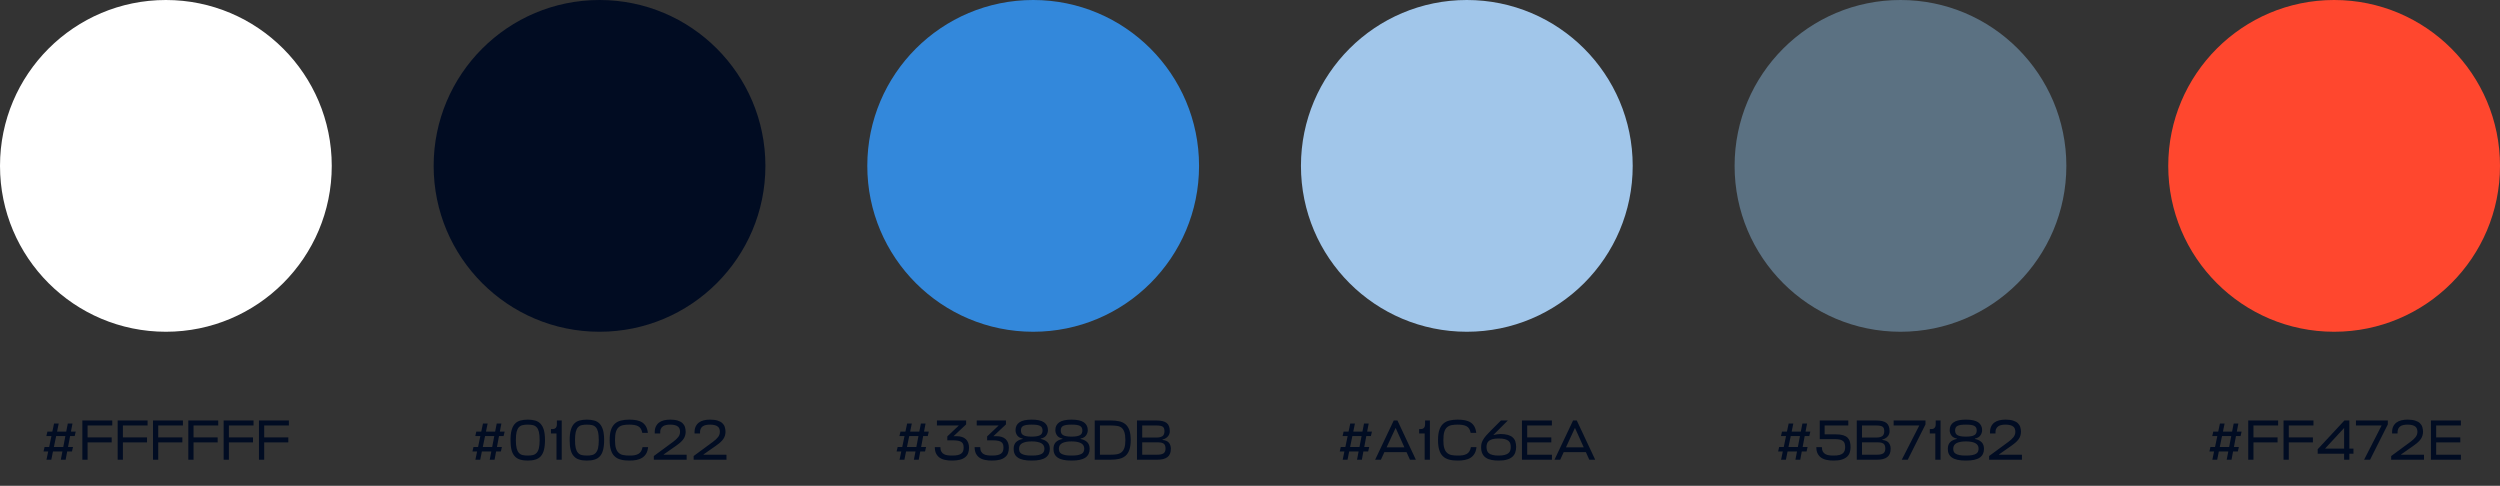
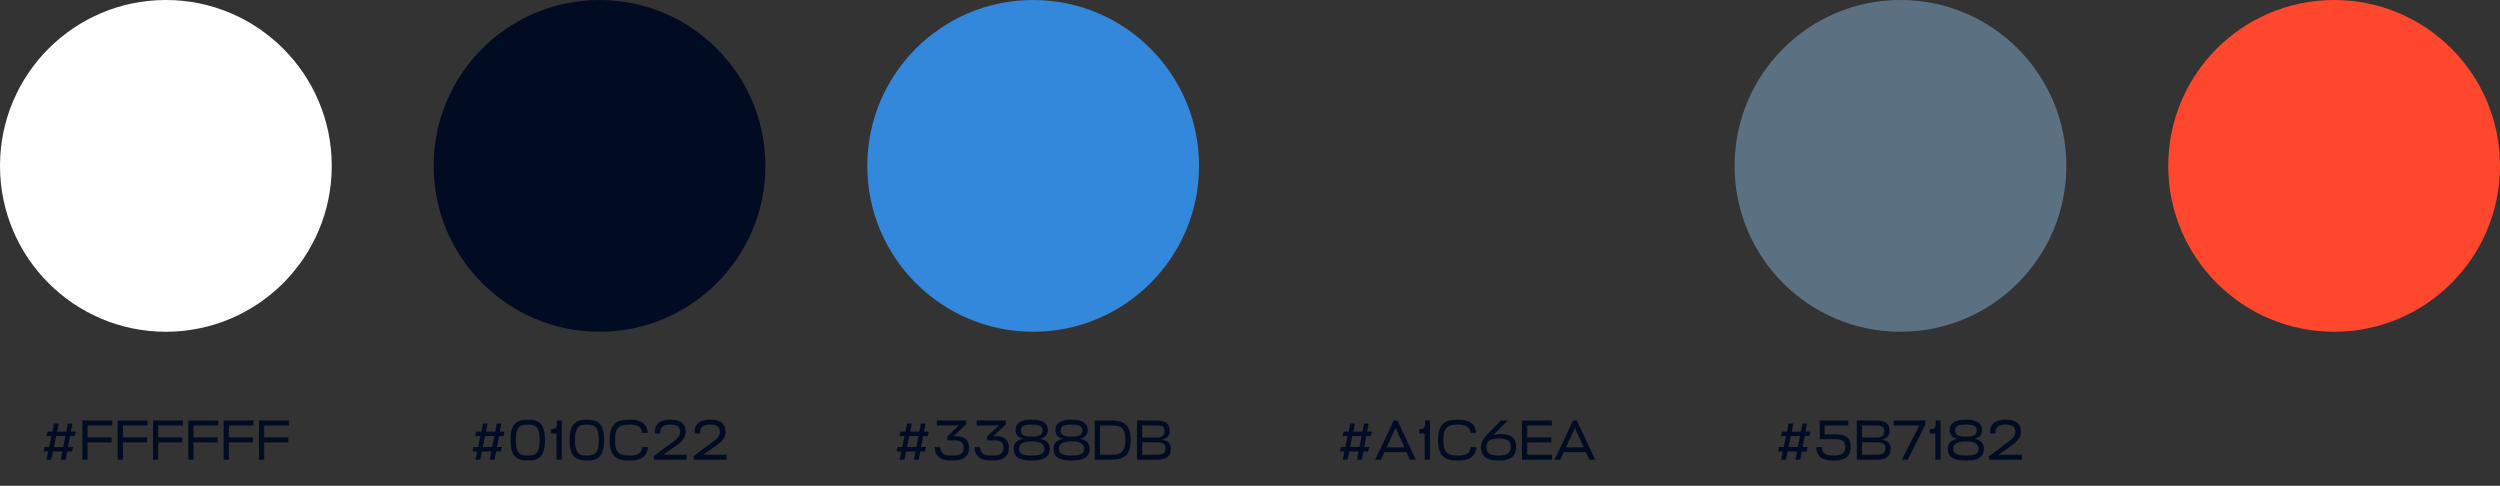
<svg xmlns="http://www.w3.org/2000/svg" width="1055" height="205" viewBox="0 0 1055 205" fill="none">
  <rect x="0" y="0" width="1055" height="205" fill="#333333" stroke="none" />
  <path d="M26.336 190.52L25.664 194H27.704L28.352 190.52H30.368L30.8 188.648H28.712L29.576 184.016H31.52L31.952 182.144H29.936L30.584 178.736H28.616L27.944 182.144H24.08L24.776 178.736H22.808L22.088 182.144H20L19.568 184.016H21.704L20.744 188.648H18.8L18.368 190.52H20.336L19.616 194H21.656L22.352 190.52H26.336ZM22.736 188.648L23.696 184.016H27.584L26.696 188.648H22.736ZM47.136 186.704V184.592H36.961V179.552H47.377V177.44H34.752V194H36.961V186.704H47.136ZM62.043 186.704V184.592H51.867V179.552H62.283V177.44H49.659V194H51.867V186.704H62.043ZM76.949 186.704V184.592H66.773V179.552H77.189V177.44H64.565V194H66.773V186.704H76.949ZM91.855 186.704V184.592H81.679V179.552H92.095V177.44H79.471V194H81.679V186.704H91.855ZM106.762 186.704V184.592H96.585V179.552H107.002V177.44H94.377V194H96.585V186.704H106.762ZM121.668 186.704V184.592H111.492V179.552H121.908V177.44H109.284V194H111.492V186.704H121.668Z" fill="#010C22" />
  <circle cx="70" cy="70" r="70" fill="white" />
  <path d="M207.336 190.52L206.664 194H208.704L209.352 190.52H211.368L211.8 188.648H209.712L210.576 184.016H212.52L212.952 182.144H210.936L211.584 178.736H209.616L208.944 182.144H205.08L205.776 178.736H203.808L203.088 182.144H201L200.568 184.016H202.704L201.744 188.648H199.8L199.368 190.52H201.336L200.616 194H202.656L203.352 190.52H207.336ZM203.736 188.648L204.696 184.016H208.584L207.696 188.648H203.736ZM222.713 179.192C223.529 179.192 224.273 179.264 224.897 179.408C225.521 179.552 226.025 179.84 226.457 180.296C226.889 180.752 227.201 181.4 227.417 182.264C227.609 183.128 227.729 184.304 227.729 185.744C227.729 187.136 227.609 188.264 227.417 189.128C227.201 189.992 226.889 190.64 226.457 191.096C226.025 191.576 225.521 191.888 224.897 192.032C224.273 192.176 223.529 192.248 222.713 192.248C221.873 192.248 221.153 192.176 220.529 192.032C219.905 191.888 219.377 191.576 218.969 191.096C218.537 190.64 218.225 189.992 218.009 189.128C217.793 188.264 217.697 187.136 217.697 185.744C217.697 184.304 217.793 183.128 218.009 182.264C218.225 181.4 218.537 180.752 218.969 180.296C219.377 179.84 219.905 179.552 220.529 179.408C221.153 179.264 221.873 179.192 222.713 179.192ZM222.713 194.36C223.937 194.36 224.993 194.24 225.905 193.952C226.817 193.688 227.561 193.232 228.185 192.56C228.785 191.912 229.241 191.024 229.529 189.92C229.817 188.816 229.985 187.424 229.985 185.744C229.985 184.016 229.817 182.576 229.505 181.448C229.169 180.344 228.713 179.456 228.089 178.808C227.465 178.16 226.721 177.704 225.809 177.464C224.897 177.224 223.865 177.08 222.713 177.08C221.537 177.08 220.505 177.224 219.593 177.464C218.681 177.704 217.937 178.16 217.312 178.808C216.689 179.456 216.233 180.344 215.921 181.448C215.585 182.576 215.441 184.016 215.441 185.744C215.441 187.424 215.585 188.816 215.873 189.92C216.161 191.024 216.617 191.912 217.241 192.56C217.84 193.232 218.609 193.688 219.521 193.952C220.433 194.24 221.489 194.36 222.713 194.36ZM237.045 194V177.44H235.005V179.024C235.005 179.696 234.837 180.2 234.549 180.536C234.237 180.896 233.781 181.064 233.157 181.064H232.509V182.912H234.837V194H237.045ZM247.673 179.192C248.489 179.192 249.233 179.264 249.857 179.408C250.481 179.552 250.985 179.84 251.417 180.296C251.849 180.752 252.161 181.4 252.377 182.264C252.569 183.128 252.689 184.304 252.689 185.744C252.689 187.136 252.569 188.264 252.377 189.128C252.161 189.992 251.849 190.64 251.417 191.096C250.985 191.576 250.481 191.888 249.857 192.032C249.233 192.176 248.489 192.248 247.673 192.248C246.833 192.248 246.113 192.176 245.489 192.032C244.865 191.888 244.337 191.576 243.929 191.096C243.497 190.64 243.185 189.992 242.969 189.128C242.753 188.264 242.657 187.136 242.657 185.744C242.657 184.304 242.753 183.128 242.969 182.264C243.185 181.4 243.497 180.752 243.929 180.296C244.337 179.84 244.865 179.552 245.489 179.408C246.113 179.264 246.833 179.192 247.673 179.192ZM247.673 194.36C248.897 194.36 249.953 194.24 250.865 193.952C251.777 193.688 252.521 193.232 253.145 192.56C253.745 191.912 254.201 191.024 254.489 189.92C254.777 188.816 254.945 187.424 254.945 185.744C254.945 184.016 254.777 182.576 254.465 181.448C254.129 180.344 253.673 179.456 253.049 178.808C252.425 178.16 251.681 177.704 250.769 177.464C249.857 177.224 248.825 177.08 247.673 177.08C246.497 177.08 245.465 177.224 244.553 177.464C243.641 177.704 242.897 178.16 242.273 178.808C241.649 179.456 241.193 180.344 240.881 181.448C240.545 182.576 240.401 184.016 240.401 185.744C240.401 187.424 240.545 188.816 240.833 189.92C241.121 191.024 241.577 191.912 242.201 192.56C242.801 193.232 243.569 193.688 244.481 193.952C245.393 194.24 246.449 194.36 247.673 194.36ZM273.502 188.696H271.15C271.006 189.464 270.79 190.064 270.478 190.52C270.166 191 269.782 191.36 269.302 191.6C268.822 191.864 268.27 192.032 267.646 192.128C267.022 192.224 266.326 192.248 265.558 192.248C264.598 192.248 263.734 192.176 262.99 192.032C262.246 191.888 261.622 191.576 261.094 191.096C260.566 190.64 260.182 189.992 259.918 189.128C259.654 188.264 259.534 187.136 259.534 185.744C259.534 184.304 259.654 183.128 259.918 182.264C260.182 181.4 260.566 180.752 261.094 180.296C261.622 179.84 262.246 179.552 262.99 179.408C263.734 179.264 264.598 179.192 265.558 179.192C266.326 179.192 266.998 179.24 267.622 179.336C268.246 179.432 268.774 179.6 269.254 179.84C269.71 180.08 270.094 180.44 270.406 180.896C270.694 181.352 270.91 181.952 271.054 182.672H273.406C273.286 181.616 273.022 180.704 272.614 179.984C272.206 179.264 271.678 178.688 271.006 178.256C270.334 177.824 269.542 177.536 268.63 177.344C267.718 177.176 266.686 177.08 265.558 177.08C264.262 177.08 263.086 177.224 262.078 177.464C261.046 177.704 260.182 178.16 259.462 178.808C258.742 179.456 258.214 180.344 257.83 181.448C257.446 182.576 257.278 184.016 257.278 185.744C257.278 187.424 257.446 188.816 257.806 189.92C258.142 191.024 258.67 191.912 259.366 192.56C260.062 193.232 260.926 193.688 261.958 193.952C262.99 194.24 264.19 194.36 265.558 194.36C266.686 194.36 267.718 194.288 268.63 194.096C269.542 193.904 270.358 193.592 271.03 193.16C271.702 192.728 272.254 192.152 272.686 191.432C273.118 190.712 273.382 189.8 273.502 188.696ZM284.077 186.44L275.917 192.44V194H289.765V191.888H280.093V191.768L285.325 188.096C286.045 187.592 286.645 187.112 287.173 186.656C287.677 186.2 288.085 185.744 288.421 185.264C288.733 184.808 288.973 184.328 289.117 183.824C289.261 183.344 289.357 182.792 289.357 182.192C289.357 181.472 289.237 180.8 289.045 180.176C288.853 179.552 288.493 179.024 288.013 178.568C287.533 178.112 286.861 177.752 286.021 177.488C285.181 177.224 284.125 177.08 282.853 177.08C281.893 177.08 281.029 177.176 280.213 177.368C279.397 177.56 278.677 177.896 278.101 178.328C277.501 178.784 277.045 179.384 276.709 180.128C276.373 180.896 276.253 181.808 276.301 182.912H278.605C278.557 182.12 278.653 181.472 278.869 180.992C279.085 180.512 279.397 180.152 279.805 179.864C280.189 179.6 280.669 179.432 281.197 179.336C281.725 179.24 282.277 179.192 282.853 179.192C283.669 179.192 284.365 179.288 284.893 179.432C285.421 179.576 285.829 179.792 286.141 180.056C286.453 180.32 286.669 180.632 286.789 180.992C286.909 181.376 286.981 181.76 286.981 182.192C286.981 183.056 286.717 183.8 286.213 184.448C285.709 185.096 284.989 185.768 284.077 186.44ZM300.882 186.44L292.722 192.44V194H306.57V191.888H296.898V191.768L302.13 188.096C302.85 187.592 303.45 187.112 303.978 186.656C304.482 186.2 304.89 185.744 305.226 185.264C305.538 184.808 305.778 184.328 305.922 183.824C306.066 183.344 306.162 182.792 306.162 182.192C306.162 181.472 306.042 180.8 305.85 180.176C305.658 179.552 305.298 179.024 304.818 178.568C304.338 178.112 303.666 177.752 302.826 177.488C301.986 177.224 300.93 177.08 299.658 177.08C298.698 177.08 297.834 177.176 297.018 177.368C296.202 177.56 295.482 177.896 294.906 178.328C294.306 178.784 293.85 179.384 293.514 180.128C293.178 180.896 293.058 181.808 293.106 182.912H295.41C295.362 182.12 295.458 181.472 295.674 180.992C295.89 180.512 296.202 180.152 296.61 179.864C296.994 179.6 297.474 179.432 298.002 179.336C298.53 179.24 299.082 179.192 299.658 179.192C300.474 179.192 301.17 179.288 301.698 179.432C302.226 179.576 302.634 179.792 302.946 180.056C303.258 180.32 303.474 180.632 303.594 180.992C303.714 181.376 303.786 181.76 303.786 182.192C303.786 183.056 303.522 183.8 303.018 184.448C302.514 185.096 301.794 185.768 300.882 186.44Z" fill="#010C22" />
  <circle cx="253" cy="70" r="70" fill="#010C22" />
  <path d="M386.336 190.52L385.664 194H387.704L388.352 190.52H390.368L390.8 188.648H388.712L389.576 184.016H391.52L391.952 182.144H389.936L390.584 178.736H388.616L387.944 182.144H384.08L384.776 178.736H382.808L382.088 182.144H380L379.568 184.016H381.704L380.744 188.648H378.8L378.368 190.52H380.336L379.616 194H381.656L382.352 190.52H386.336ZM382.736 188.648L383.696 184.016H387.584L386.696 188.648H382.736ZM401.809 194.36C403.105 194.36 404.209 194.24 405.121 194C406.033 193.76 406.753 193.4 407.329 192.92C407.905 192.464 408.312 191.912 408.553 191.24C408.793 190.568 408.937 189.824 408.937 188.984C408.937 187.4 408.481 186.176 407.593 185.336C406.705 184.496 405.385 184.064 403.609 184.064H402.409L407.713 179.096V177.44H395.377V179.552H404.641L399.769 184.16V185.816H402.073C403.081 185.816 403.897 185.888 404.521 186.032C405.121 186.176 405.577 186.392 405.889 186.656C406.201 186.944 406.417 187.256 406.513 187.64C406.609 188.024 406.657 188.48 406.657 188.96C406.657 189.464 406.585 189.92 406.441 190.328C406.297 190.736 406.057 191.072 405.697 191.36C405.337 191.648 404.857 191.888 404.233 192.032C403.609 192.176 402.793 192.248 401.809 192.248C401.137 192.248 400.489 192.224 399.889 192.128C399.289 192.056 398.761 191.888 398.329 191.648C397.873 191.408 397.513 191.048 397.249 190.568C396.985 190.088 396.84 189.464 396.84 188.696H394.489C394.489 189.8 394.681 190.736 395.065 191.456C395.449 192.176 395.953 192.752 396.601 193.184C397.249 193.616 398.017 193.928 398.905 194.096C399.793 194.288 400.753 194.36 401.809 194.36ZM418.613 194.36C419.909 194.36 421.013 194.24 421.925 194C422.837 193.76 423.557 193.4 424.133 192.92C424.709 192.464 425.117 191.912 425.357 191.24C425.597 190.568 425.741 189.824 425.741 188.984C425.741 187.4 425.285 186.176 424.397 185.336C423.509 184.496 422.189 184.064 420.413 184.064H419.213L424.517 179.096V177.44H412.181V179.552H421.445L416.573 184.16V185.816H418.877C419.885 185.816 420.701 185.888 421.325 186.032C421.925 186.176 422.381 186.392 422.693 186.656C423.005 186.944 423.221 187.256 423.317 187.64C423.413 188.024 423.461 188.48 423.461 188.96C423.461 189.464 423.389 189.92 423.245 190.328C423.101 190.736 422.861 191.072 422.501 191.36C422.141 191.648 421.661 191.888 421.037 192.032C420.413 192.176 419.597 192.248 418.613 192.248C417.941 192.248 417.293 192.224 416.693 192.128C416.093 192.056 415.565 191.888 415.133 191.648C414.677 191.408 414.317 191.048 414.053 190.568C413.789 190.088 413.645 189.464 413.645 188.696H411.293C411.293 189.8 411.485 190.736 411.869 191.456C412.253 192.176 412.757 192.752 413.405 193.184C414.053 193.616 414.821 193.928 415.709 194.096C416.597 194.288 417.557 194.36 418.613 194.36ZM435.394 186.272C437.122 186.272 438.466 186.536 439.378 187.016C440.29 187.52 440.746 188.288 440.746 189.344C440.746 189.8 440.65 190.208 440.506 190.568C440.362 190.928 440.074 191.24 439.69 191.48C439.282 191.72 438.73 191.912 438.034 192.056C437.338 192.2 436.45 192.248 435.394 192.248C434.314 192.248 433.426 192.2 432.73 192.056C432.034 191.912 431.482 191.72 431.098 191.48C430.69 191.24 430.402 190.928 430.258 190.568C430.114 190.208 430.042 189.8 430.042 189.344C430.042 188.288 430.498 187.52 431.41 187.016C432.322 186.536 433.642 186.272 435.394 186.272ZM435.394 184.256C434.506 184.256 433.762 184.208 433.186 184.088C432.61 183.992 432.13 183.824 431.794 183.608C431.434 183.392 431.194 183.128 431.05 182.792C430.906 182.456 430.834 182.072 430.834 181.64C430.834 181.184 430.906 180.8 431.074 180.488C431.218 180.176 431.482 179.912 431.842 179.72C432.202 179.528 432.682 179.408 433.258 179.312C433.834 179.24 434.53 179.192 435.394 179.192C436.234 179.192 436.954 179.24 437.53 179.312C438.106 179.408 438.562 179.528 438.922 179.72C439.282 179.912 439.546 180.176 439.714 180.488C439.858 180.8 439.954 181.184 439.954 181.64C439.954 182.072 439.882 182.456 439.738 182.792C439.594 183.128 439.33 183.392 438.994 183.608C438.634 183.824 438.154 183.992 437.578 184.088C437.002 184.208 436.258 184.256 435.394 184.256ZM435.394 177.08C433.018 177.08 431.29 177.464 430.186 178.232C429.082 179 428.554 180.104 428.554 181.496C428.554 182.36 428.794 183.128 429.298 183.8C429.802 184.472 430.57 184.88 431.578 185.072V185.24C430.354 185.48 429.418 185.936 428.746 186.608C428.074 187.28 427.762 188.216 427.762 189.416C427.762 190.208 427.882 190.904 428.17 191.528C428.458 192.152 428.89 192.656 429.514 193.088C430.114 193.52 430.906 193.832 431.866 194.048C432.826 194.264 434.002 194.36 435.394 194.36C436.762 194.36 437.938 194.264 438.898 194.048C439.858 193.832 440.65 193.52 441.274 193.088C441.874 192.656 442.306 192.152 442.594 191.528C442.882 190.904 443.026 190.208 443.026 189.416C443.026 188.216 442.69 187.28 442.018 186.608C441.346 185.936 440.41 185.48 439.21 185.24V185.072C440.218 184.88 440.962 184.472 441.466 183.8C441.97 183.128 442.234 182.36 442.234 181.496C442.234 180.104 441.682 179 440.602 178.232C439.498 177.464 437.77 177.08 435.394 177.08ZM452.199 186.272C453.927 186.272 455.271 186.536 456.183 187.016C457.095 187.52 457.551 188.288 457.551 189.344C457.551 189.8 457.455 190.208 457.311 190.568C457.167 190.928 456.879 191.24 456.495 191.48C456.087 191.72 455.535 191.912 454.839 192.056C454.143 192.2 453.255 192.248 452.199 192.248C451.119 192.248 450.231 192.2 449.535 192.056C448.839 191.912 448.287 191.72 447.903 191.48C447.495 191.24 447.207 190.928 447.063 190.568C446.919 190.208 446.847 189.8 446.847 189.344C446.847 188.288 447.303 187.52 448.215 187.016C449.127 186.536 450.447 186.272 452.199 186.272ZM452.199 184.256C451.311 184.256 450.567 184.208 449.991 184.088C449.415 183.992 448.935 183.824 448.599 183.608C448.239 183.392 447.999 183.128 447.855 182.792C447.711 182.456 447.639 182.072 447.639 181.64C447.639 181.184 447.711 180.8 447.879 180.488C448.023 180.176 448.287 179.912 448.647 179.72C449.007 179.528 449.487 179.408 450.063 179.312C450.639 179.24 451.335 179.192 452.199 179.192C453.039 179.192 453.759 179.24 454.335 179.312C454.911 179.408 455.367 179.528 455.727 179.72C456.087 179.912 456.351 180.176 456.519 180.488C456.663 180.8 456.759 181.184 456.759 181.64C456.759 182.072 456.687 182.456 456.543 182.792C456.399 183.128 456.135 183.392 455.799 183.608C455.439 183.824 454.959 183.992 454.383 184.088C453.807 184.208 453.063 184.256 452.199 184.256ZM452.199 177.08C449.823 177.08 448.095 177.464 446.991 178.232C445.887 179 445.359 180.104 445.359 181.496C445.359 182.36 445.599 183.128 446.103 183.8C446.607 184.472 447.375 184.88 448.383 185.072V185.24C447.159 185.48 446.223 185.936 445.551 186.608C444.879 187.28 444.567 188.216 444.567 189.416C444.567 190.208 444.687 190.904 444.975 191.528C445.263 192.152 445.695 192.656 446.319 193.088C446.919 193.52 447.711 193.832 448.671 194.048C449.631 194.264 450.807 194.36 452.199 194.36C453.567 194.36 454.743 194.264 455.703 194.048C456.663 193.832 457.455 193.52 458.079 193.088C458.679 192.656 459.111 192.152 459.399 191.528C459.687 190.904 459.831 190.208 459.831 189.416C459.831 188.216 459.495 187.28 458.823 186.608C458.151 185.936 457.215 185.48 456.015 185.24V185.072C457.023 184.88 457.767 184.472 458.271 183.8C458.775 183.128 459.039 182.36 459.039 181.496C459.039 180.104 458.487 179 457.407 178.232C456.303 177.464 454.575 177.08 452.199 177.08ZM461.971 177.44V194H468.739C470.107 194 471.331 193.88 472.387 193.616C473.443 193.376 474.307 192.92 475.027 192.296C475.723 191.672 476.251 190.832 476.611 189.776C476.971 188.72 477.163 187.376 477.163 185.744C477.163 184.016 476.971 182.6 476.587 181.52C476.203 180.44 475.627 179.6 474.907 179C474.187 178.4 473.299 177.992 472.267 177.776C471.211 177.56 470.035 177.44 468.739 177.44H461.971ZM468.739 191.888H464.179V179.552H468.739C469.699 179.552 470.563 179.624 471.331 179.72C472.099 179.816 472.747 180.08 473.275 180.488C473.803 180.896 474.187 181.52 474.475 182.336C474.763 183.176 474.907 184.304 474.907 185.744C474.907 187.088 474.763 188.168 474.499 188.984C474.211 189.8 473.827 190.4 473.299 190.832C472.771 191.264 472.123 191.552 471.355 191.696C470.587 191.84 469.699 191.888 468.739 191.888ZM490.583 185.648V185.48C491.495 185.264 492.215 184.856 492.791 184.232C493.367 183.632 493.655 182.864 493.655 181.952C493.655 180.32 493.199 179.168 492.311 178.472C491.423 177.8 489.983 177.44 487.991 177.44H479.807V194H488.327C490.271 194 491.711 193.64 492.671 192.896C493.631 192.152 494.111 190.976 494.111 189.344C494.111 188.336 493.823 187.52 493.295 186.848C492.767 186.2 491.855 185.792 490.583 185.648ZM482.015 186.656H488.279C488.951 186.656 489.503 186.704 489.959 186.776C490.415 186.872 490.775 187.016 491.063 187.208C491.351 187.424 491.543 187.688 491.663 188.024C491.783 188.36 491.855 188.792 491.855 189.296C491.855 190.28 491.543 190.952 490.967 191.336C490.367 191.72 489.479 191.888 488.327 191.888H482.015V186.656ZM482.015 179.552H487.991C488.615 179.552 489.167 179.6 489.599 179.672C490.031 179.744 490.391 179.864 490.655 180.056C490.919 180.248 491.111 180.488 491.231 180.776C491.327 181.088 491.399 181.472 491.399 181.952C491.399 182.96 491.111 183.68 490.535 184.064C489.959 184.448 489.143 184.64 488.039 184.64H482.015V179.552Z" fill="#010C22" />
  <circle cx="436" cy="70" r="70" fill="#3388DB" />
  <path d="M573.336 190.52L572.664 194H574.704L575.352 190.52H577.368L577.8 188.648H575.712L576.576 184.016H578.52L578.952 182.144H576.936L577.584 178.736H575.616L574.944 182.144H571.08L571.776 178.736H569.808L569.088 182.144H567L566.568 184.016H568.704L567.744 188.648H565.8L565.368 190.52H567.336L566.616 194H568.656L569.352 190.52H573.336ZM569.736 188.648L570.696 184.016H574.584L573.696 188.648H569.736ZM588.161 177.44L580.312 194H582.737L584.201 190.808H593.561L595.001 194H597.497L589.721 177.44H588.161ZM585.161 188.768L588.953 180.56L592.648 188.768H585.161ZM603.42 194V177.44H601.38V179.024C601.38 179.696 601.212 180.2 600.924 180.536C600.612 180.896 600.156 181.064 599.532 181.064H598.884V182.912H601.212V194H603.42ZM623.072 188.696H620.72C620.576 189.464 620.36 190.064 620.048 190.52C619.736 191 619.352 191.36 618.872 191.6C618.392 191.864 617.84 192.032 617.216 192.128C616.592 192.224 615.896 192.248 615.128 192.248C614.168 192.248 613.304 192.176 612.56 192.032C611.816 191.888 611.192 191.576 610.664 191.096C610.136 190.64 609.752 189.992 609.488 189.128C609.224 188.264 609.104 187.136 609.104 185.744C609.104 184.304 609.224 183.128 609.488 182.264C609.752 181.4 610.136 180.752 610.664 180.296C611.192 179.84 611.816 179.552 612.56 179.408C613.304 179.264 614.168 179.192 615.128 179.192C615.896 179.192 616.568 179.24 617.192 179.336C617.816 179.432 618.344 179.6 618.824 179.84C619.28 180.08 619.664 180.44 619.976 180.896C620.264 181.352 620.48 181.952 620.624 182.672H622.976C622.856 181.616 622.592 180.704 622.184 179.984C621.776 179.264 621.248 178.688 620.576 178.256C619.904 177.824 619.112 177.536 618.2 177.344C617.288 177.176 616.256 177.08 615.128 177.08C613.832 177.08 612.656 177.224 611.648 177.464C610.616 177.704 609.752 178.16 609.032 178.808C608.312 179.456 607.784 180.344 607.4 181.448C607.016 182.576 606.848 184.016 606.848 185.744C606.848 187.424 607.016 188.816 607.376 189.92C607.712 191.024 608.24 191.912 608.936 192.56C609.632 193.232 610.496 193.688 611.528 193.952C612.56 194.24 613.76 194.36 615.128 194.36C616.256 194.36 617.288 194.288 618.2 194.096C619.112 193.904 619.928 193.592 620.6 193.16C621.272 192.728 621.824 192.152 622.256 191.432C622.688 190.712 622.952 189.8 623.072 188.696ZM632.471 194.36C633.815 194.36 634.967 194.24 635.903 193.952C636.839 193.688 637.607 193.304 638.183 192.8C638.759 192.296 639.167 191.696 639.431 190.976C639.671 190.256 639.815 189.464 639.815 188.576C639.815 187.76 639.695 186.992 639.479 186.32C639.263 185.648 638.903 185.096 638.399 184.616C637.895 184.16 637.223 183.8 636.383 183.536C635.519 183.296 634.487 183.152 633.239 183.152C632.759 183.152 632.279 183.2 631.751 183.272C631.223 183.368 630.743 183.464 630.311 183.584L630.263 183.488L630.719 183.032L636.311 177.44H633.407L629.183 181.664C628.439 182.408 627.815 183.08 627.287 183.656C626.759 184.232 626.351 184.808 626.015 185.336C625.679 185.864 625.415 186.392 625.271 186.92C625.103 187.448 625.031 188.024 625.031 188.648C625.031 189.776 625.199 190.712 625.559 191.432C625.919 192.176 626.423 192.752 627.071 193.184C627.719 193.616 628.511 193.928 629.423 194.096C630.335 194.288 631.367 194.36 632.471 194.36ZM632.447 185.048C633.503 185.048 634.367 185.144 635.039 185.312C635.711 185.504 636.215 185.744 636.599 186.056C636.959 186.368 637.199 186.752 637.343 187.184C637.463 187.64 637.535 188.12 637.535 188.648C637.535 189.2 637.463 189.704 637.319 190.136C637.175 190.568 636.911 190.952 636.527 191.264C636.143 191.576 635.615 191.816 634.943 191.984C634.271 192.176 633.431 192.248 632.423 192.248C631.367 192.248 630.527 192.176 629.855 191.984C629.183 191.816 628.679 191.576 628.295 191.264C627.911 190.952 627.671 190.568 627.527 190.136C627.383 189.704 627.311 189.2 627.311 188.648C627.311 188.12 627.383 187.64 627.527 187.208C627.671 186.776 627.935 186.392 628.319 186.056C628.703 185.744 629.207 185.504 629.879 185.312C630.551 185.144 631.391 185.048 632.447 185.048ZM654.916 194V191.888H644.476V186.704H654.652V184.592H644.476V179.552H654.892V177.44H642.268V194H654.916ZM663.84 177.44L655.992 194H658.416L659.88 190.808H669.24L670.68 194H673.176L665.4 177.44H663.84ZM660.84 188.768L664.632 180.56L668.328 188.768H660.84Z" fill="#010C22" />
-   <circle cx="619" cy="70" r="70" fill="#A1C6EA" />
  <path d="M758.336 190.52L757.664 194H759.704L760.352 190.52H762.368L762.8 188.648H760.712L761.576 184.016H763.52L763.952 182.144H761.936L762.584 178.736H760.616L759.944 182.144H756.08L756.776 178.736H754.808L754.088 182.144H752L751.568 184.016H753.704L752.744 188.648H750.8L750.368 190.52H752.336L751.616 194H753.656L754.352 190.52H758.336ZM754.736 188.648L755.696 184.016H759.584L758.696 188.648H754.736ZM774.793 183.296H769.993V179.552H779.977V177.44H767.929V185.312H774.433C775.321 185.312 776.041 185.408 776.593 185.552C777.145 185.696 777.577 185.936 777.889 186.224C778.177 186.512 778.393 186.872 778.489 187.28C778.585 187.712 778.657 188.168 778.657 188.696C778.657 189.224 778.585 189.728 778.441 190.16C778.297 190.592 778.057 190.976 777.697 191.288C777.337 191.6 776.857 191.84 776.233 192.008C775.609 192.176 774.793 192.248 773.809 192.248C773.137 192.248 772.489 192.224 771.889 192.128C771.289 192.056 770.761 191.888 770.329 191.648C769.873 191.408 769.513 191.048 769.249 190.568C768.985 190.088 768.84 189.464 768.84 188.696H766.489C766.489 189.8 766.681 190.736 767.065 191.456C767.449 192.176 767.953 192.752 768.601 193.184C769.249 193.616 770.017 193.928 770.905 194.096C771.793 194.288 772.753 194.36 773.809 194.36C775.105 194.36 776.209 194.24 777.121 193.976C778.033 193.712 778.753 193.328 779.329 192.848C779.905 192.368 780.312 191.768 780.553 191.072C780.793 190.376 780.937 189.584 780.937 188.72C780.937 187.904 780.841 187.16 780.673 186.488C780.505 185.816 780.193 185.264 779.761 184.784C779.305 184.304 778.681 183.944 777.889 183.68C777.073 183.44 776.041 183.296 774.793 183.296ZM794.333 185.648V185.48C795.245 185.264 795.965 184.856 796.541 184.232C797.117 183.632 797.405 182.864 797.405 181.952C797.405 180.32 796.949 179.168 796.061 178.472C795.173 177.8 793.733 177.44 791.741 177.44H783.557V194H792.077C794.021 194 795.461 193.64 796.421 192.896C797.381 192.152 797.861 190.976 797.861 189.344C797.861 188.336 797.573 187.52 797.045 186.848C796.517 186.2 795.605 185.792 794.333 185.648ZM785.765 186.656H792.029C792.701 186.656 793.253 186.704 793.709 186.776C794.165 186.872 794.525 187.016 794.813 187.208C795.101 187.424 795.293 187.688 795.413 188.024C795.533 188.36 795.605 188.792 795.605 189.296C795.605 190.28 795.293 190.952 794.717 191.336C794.117 191.72 793.229 191.888 792.077 191.888H785.765V186.656ZM785.765 179.552H791.741C792.365 179.552 792.917 179.6 793.349 179.672C793.781 179.744 794.141 179.864 794.405 180.056C794.669 180.248 794.861 180.488 794.981 180.776C795.077 181.088 795.149 181.472 795.149 181.952C795.149 182.96 794.861 183.68 794.285 184.064C793.709 184.448 792.893 184.64 791.789 184.64H785.765V179.552ZM802.548 194H805.068L812.556 179.096V177.44H799.116V179.552H809.94L802.548 194ZM818.912 194V177.44H816.872V179.024C816.872 179.696 816.704 180.2 816.416 180.536C816.104 180.896 815.648 181.064 815.024 181.064H814.376V182.912H816.704V194H818.912ZM829.613 186.272C831.341 186.272 832.685 186.536 833.597 187.016C834.509 187.52 834.965 188.288 834.965 189.344C834.965 189.8 834.869 190.208 834.725 190.568C834.581 190.928 834.293 191.24 833.909 191.48C833.501 191.72 832.949 191.912 832.253 192.056C831.557 192.2 830.669 192.248 829.613 192.248C828.533 192.248 827.645 192.2 826.949 192.056C826.253 191.912 825.701 191.72 825.317 191.48C824.909 191.24 824.621 190.928 824.477 190.568C824.333 190.208 824.261 189.8 824.261 189.344C824.261 188.288 824.717 187.52 825.629 187.016C826.541 186.536 827.861 186.272 829.613 186.272ZM829.613 184.256C828.725 184.256 827.981 184.208 827.405 184.088C826.829 183.992 826.349 183.824 826.013 183.608C825.653 183.392 825.413 183.128 825.269 182.792C825.125 182.456 825.053 182.072 825.053 181.64C825.053 181.184 825.125 180.8 825.293 180.488C825.437 180.176 825.701 179.912 826.061 179.72C826.421 179.528 826.901 179.408 827.477 179.312C828.053 179.24 828.749 179.192 829.613 179.192C830.453 179.192 831.173 179.24 831.749 179.312C832.325 179.408 832.781 179.528 833.141 179.72C833.501 179.912 833.765 180.176 833.933 180.488C834.077 180.8 834.173 181.184 834.173 181.64C834.173 182.072 834.101 182.456 833.957 182.792C833.813 183.128 833.549 183.392 833.213 183.608C832.853 183.824 832.373 183.992 831.797 184.088C831.221 184.208 830.477 184.256 829.613 184.256ZM829.613 177.08C827.237 177.08 825.509 177.464 824.405 178.232C823.301 179 822.773 180.104 822.773 181.496C822.773 182.36 823.013 183.128 823.517 183.8C824.021 184.472 824.789 184.88 825.797 185.072V185.24C824.573 185.48 823.637 185.936 822.965 186.608C822.293 187.28 821.981 188.216 821.981 189.416C821.981 190.208 822.101 190.904 822.389 191.528C822.677 192.152 823.109 192.656 823.733 193.088C824.333 193.52 825.125 193.832 826.085 194.048C827.045 194.264 828.221 194.36 829.613 194.36C830.981 194.36 832.157 194.264 833.117 194.048C834.077 193.832 834.869 193.52 835.493 193.088C836.093 192.656 836.525 192.152 836.813 191.528C837.101 190.904 837.245 190.208 837.245 189.416C837.245 188.216 836.909 187.28 836.237 186.608C835.565 185.936 834.629 185.48 833.429 185.24V185.072C834.437 184.88 835.181 184.472 835.685 183.8C836.189 183.128 836.453 182.36 836.453 181.496C836.453 180.104 835.901 179 834.821 178.232C833.717 177.464 831.989 177.08 829.613 177.08ZM847.569 186.44L839.409 192.44V194H853.257V191.888H843.585V191.768L848.817 188.096C849.537 187.592 850.137 187.112 850.665 186.656C851.169 186.2 851.577 185.744 851.913 185.264C852.225 184.808 852.465 184.328 852.609 183.824C852.753 183.344 852.849 182.792 852.849 182.192C852.849 181.472 852.729 180.8 852.537 180.176C852.345 179.552 851.985 179.024 851.505 178.568C851.025 178.112 850.353 177.752 849.513 177.488C848.673 177.224 847.617 177.08 846.345 177.08C845.385 177.08 844.521 177.176 843.705 177.368C842.889 177.56 842.169 177.896 841.593 178.328C840.993 178.784 840.537 179.384 840.201 180.128C839.865 180.896 839.745 181.808 839.793 182.912H842.097C842.049 182.12 842.145 181.472 842.361 180.992C842.577 180.512 842.889 180.152 843.297 179.864C843.681 179.6 844.161 179.432 844.689 179.336C845.217 179.24 845.769 179.192 846.345 179.192C847.161 179.192 847.857 179.288 848.385 179.432C848.913 179.576 849.321 179.792 849.633 180.056C849.945 180.32 850.161 180.632 850.281 180.992C850.401 181.376 850.473 181.76 850.473 182.192C850.473 183.056 850.209 183.8 849.705 184.448C849.201 185.096 848.481 185.768 847.569 186.44Z" fill="#010C22" />
  <circle cx="802" cy="70" r="70" fill="#5B7182" />
-   <path d="M940.336 190.52L939.664 194H941.704L942.352 190.52H944.368L944.8 188.648H942.712L943.576 184.016H945.52L945.952 182.144H943.936L944.584 178.736H942.616L941.944 182.144H938.08L938.776 178.736H936.808L936.088 182.144H934L933.568 184.016H935.704L934.744 188.648H932.8L932.368 190.52H934.336L933.616 194H935.656L936.352 190.52H940.336ZM936.736 188.648L937.696 184.016H941.584L940.696 188.648H936.736ZM961.137 186.704V184.592H950.961V179.552H961.377V177.44H948.753V194H950.961V186.704H961.137ZM976.043 186.704V184.592H965.867V179.552H976.283V177.44H963.659V194H965.867V186.704H976.043ZM989.221 191.48V194H991.429V191.48H993.157V189.32H991.429V177.44H989.341L978.061 189.584V191.48H989.221ZM989.221 189.32H981.157L989.221 180.608V189.32ZM997.65 194H1000.17L1007.66 179.096V177.44H994.218V179.552H1005.04L997.65 194ZM1017.24 186.44L1009.08 192.44V194H1022.93V191.888H1013.26V191.768L1018.49 188.096C1019.21 187.592 1019.81 187.112 1020.34 186.656C1020.84 186.2 1021.25 185.744 1021.59 185.264C1021.9 184.808 1022.14 184.328 1022.28 183.824C1022.43 183.344 1022.52 182.792 1022.52 182.192C1022.52 181.472 1022.4 180.8 1022.21 180.176C1022.02 179.552 1021.66 179.024 1021.18 178.568C1020.7 178.112 1020.03 177.752 1019.19 177.488C1018.35 177.224 1017.29 177.08 1016.02 177.08C1015.06 177.08 1014.19 177.176 1013.38 177.368C1012.56 177.56 1011.84 177.896 1011.27 178.328C1010.67 178.784 1010.21 179.384 1009.87 180.128C1009.54 180.896 1009.42 181.808 1009.47 182.912H1011.77C1011.72 182.12 1011.82 181.472 1012.03 180.992C1012.25 180.512 1012.56 180.152 1012.97 179.864C1013.35 179.6 1013.83 179.432 1014.36 179.336C1014.89 179.24 1015.44 179.192 1016.02 179.192C1016.83 179.192 1017.53 179.288 1018.06 179.432C1018.59 179.576 1018.99 179.792 1019.31 180.056C1019.62 180.32 1019.83 180.632 1019.95 180.992C1020.07 181.376 1020.15 181.76 1020.15 182.192C1020.15 183.056 1019.88 183.8 1019.38 184.448C1018.87 185.096 1018.15 185.768 1017.24 186.44ZM1038.51 194V191.888H1028.07V186.704H1038.25V184.592H1028.07V179.552H1038.49V177.44H1025.86V194H1038.51Z" fill="#010C22" />
  <circle cx="985" cy="70" r="70" fill="#FF472E" />
</svg>